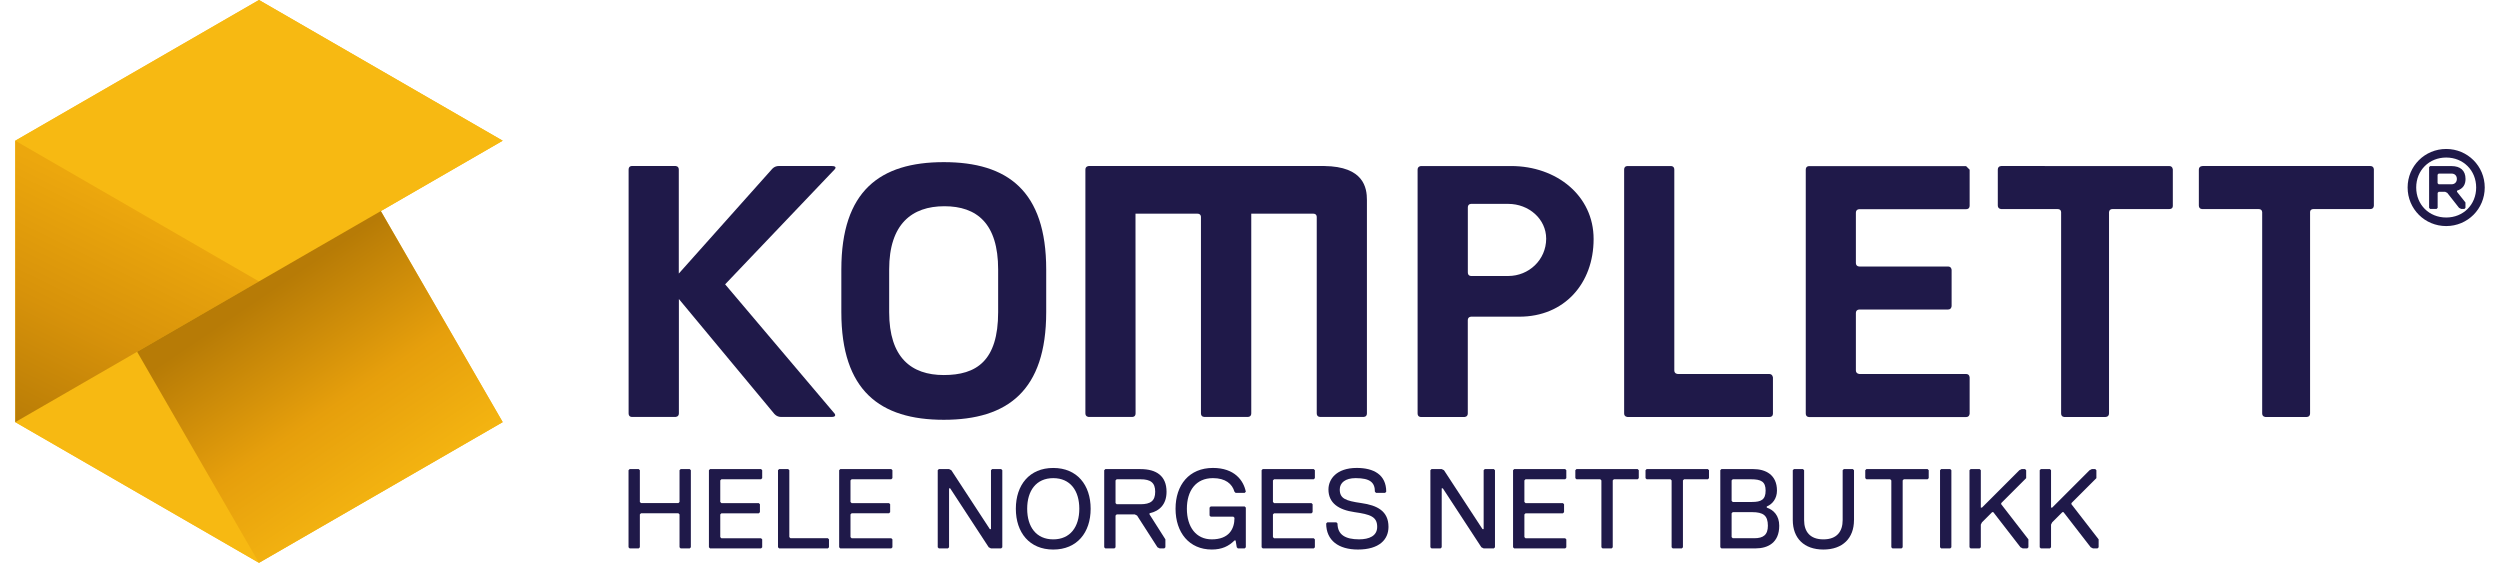
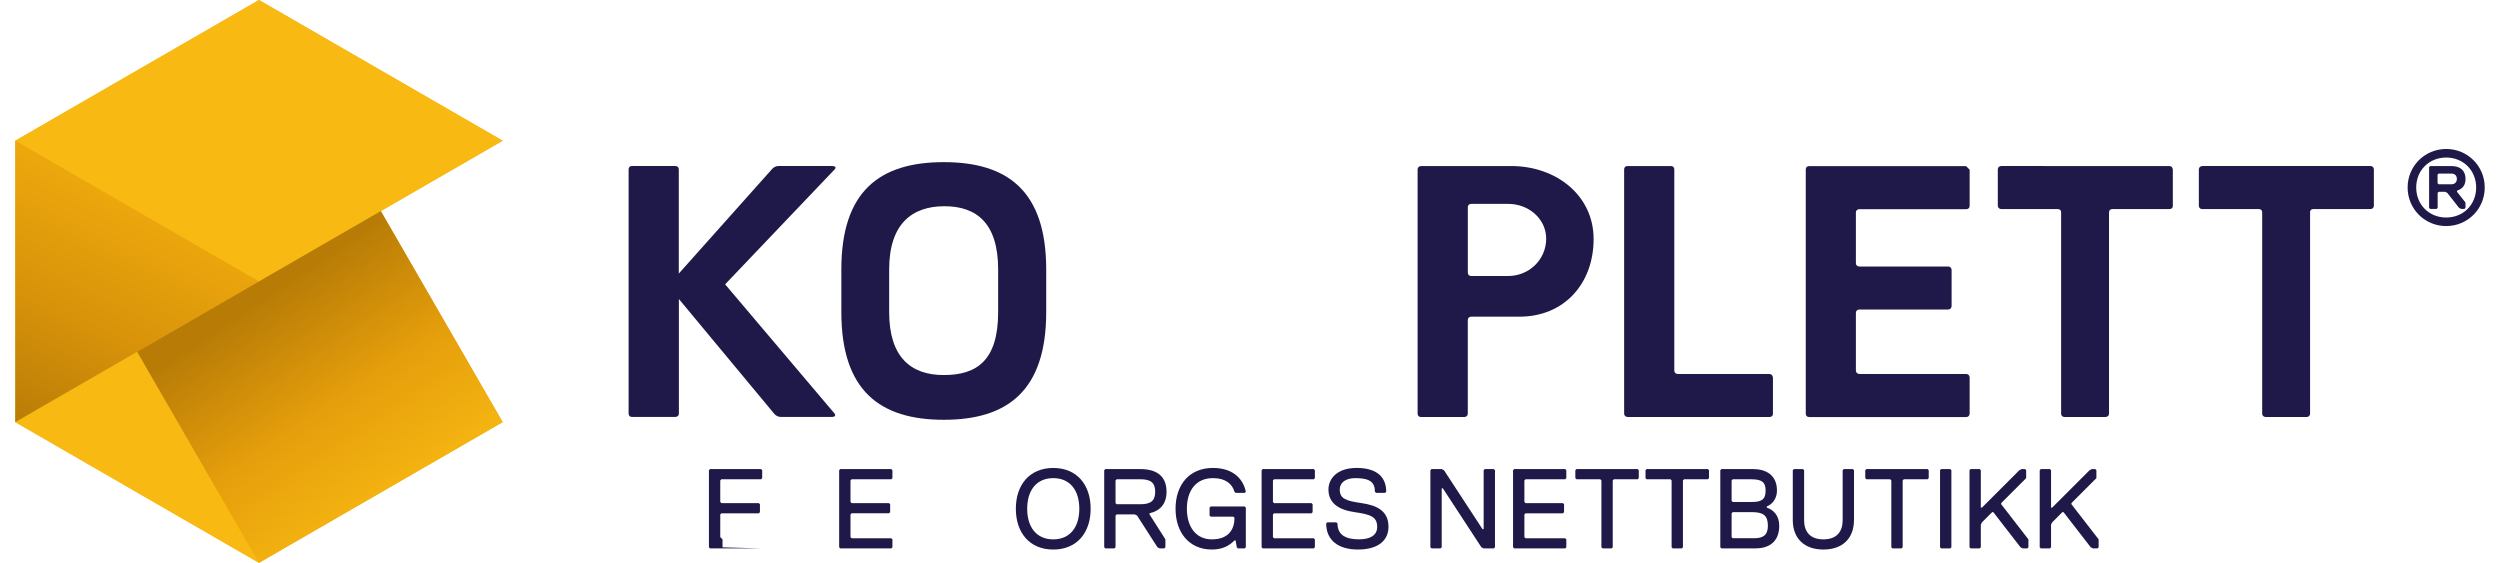
<svg xmlns="http://www.w3.org/2000/svg" version="1.1" id="Layer_1" x="0px" y="0px" width="191px" height="43px" viewBox="0 0 189.896 43.28" style="enable-background:new 0 0 189.896 43.28;" xml:space="preserve">
  <style type="text/css">
	.st0{fill:#F7B912;}
	.st1{fill:url(#SVGID_1_);}
	.st2{fill:url(#SVGID_2_);}
	.st3{fill:#1F1949;}
	.st4{enable-background:new    ;}
</style>
  <g id="Layer_1_1_">
    <g id="Layer_2">
      <polygon class="st0" points="28.111,16.23 37.482,10.82 18.741,0 0,10.82 0,32.46 18.741,43.28 37.482,32.46 28.111,16.23   " />
      <polygon class="st0" points="0,32.46 9.37,27.05 18.741,43.28   " />
      <polygon class="st0" points="0,10.82 18.741,0 37.482,10.82 18.741,21.64   " />
      <linearGradient id="SVGID_1_" gradientUnits="userSpaceOnUse" x1="4539.505" y1="-4998.372" x2="4581.981" y2="-4911.282" gradientTransform="matrix(0.201 0 0 -0.201 -910.039 -970.289)">
        <stop offset="0" style="stop-color:#B77B06" />
        <stop offset="0.5" style="stop-color:#D7920A" />
        <stop offset="1" style="stop-color:#ECA70D" />
      </linearGradient>
      <polygon class="st1" points="0,10.82 18.741,21.64 0,32.46   " />
      <linearGradient id="SVGID_2_" gradientUnits="userSpaceOnUse" x1="4622.213" y1="-4940.317" x2="4678.499" y2="-5023.765" gradientTransform="matrix(0.201 0 0 -0.201 -910.039 -970.289)">
        <stop offset="0" style="stop-color:#B77B06" />
        <stop offset="0.5" style="stop-color:#E69F0C" />
        <stop offset="1" style="stop-color:#F7B912" />
      </linearGradient>
      <polygon class="st2" points="28.111,16.23 37.482,32.46 18.741,43.28 9.37,27.05   " />
    </g>
  </g>
  <g id="g3315">
    <path id="path3317" class="st3" d="M71.4,12.468c-4.909,0-7.877,2.212-7.877,8.252V24c0,6.04,2.968,8.281,7.877,8.281   c4.908,0,7.877-2.241,7.877-8.281v-3.28C79.277,14.68,76.308,12.468,71.4,12.468L71.4,12.468z M75.581,24.002   c0,3.765-1.683,4.838-4.181,4.838s-4.199-1.342-4.199-4.838v-3.281c0-3.493,1.748-4.862,4.245-4.862   c2.499,0,4.135,1.325,4.135,4.862V24.002z" />
    <path id="path3319" class="st3" d="M115.03,12.768h-6.918c0,0-0.276-0.001-0.276,0.278v18.747c0,0.299,0.276,0.274,0.276,0.274   h3.31c0,0,0.274,0.008,0.274-0.274v-7.167c0-0.289,0.274-0.274,0.274-0.274h3.693c3.454,0,5.708-2.55,5.708-5.97   C121.375,15.045,118.516,12.768,115.03,12.768z M114.806,21.223h-2.833c0,0-0.274,0.025-0.274-0.272v-4.999   c0-0.298,0.274-0.274,0.274-0.274h2.833c1.585,0,2.918,1.16,2.918,2.677C117.72,19.982,116.391,21.223,114.806,21.223z" />
-     <path id="path3321" class="st3" d="M100.649,12.766H82.565c0,0-0.275-0.001-0.275,0.275v18.747c0,0.281,0.275,0.274,0.275,0.274   h3.309c0,0,0.275,0.027,0.275-0.274c0-0.305-0.006-15.358-0.006-15.358h4.751c0.313,0,0.282,0.274,0.282,0.274v15.082   c0,0.301,0.285,0.274,0.285,0.274h3.309c0,0,0.275,0.021,0.275-0.274V16.43h4.758c0.308,0,0.277,0.274,0.277,0.274v15.082   c0,0.296,0.276,0.274,0.276,0.274h3.308c0,0,0.275,0.025,0.275-0.274V15.38c0.001-0.929-0.232-2.58-3.287-2.614H100.649z" />
    <path id="path3323" class="st3" d="M150.009,28.759h-8.195c0,0-0.275-0.014-0.275-0.274v-4.411c0-0.283,0.275-0.274,0.275-0.274   h6.811c0.275,0,0.275-0.274,0.275-0.274v-2.758c0,0,0.002-0.274-0.275-0.274h-6.811c0,0-0.275,0.012-0.275-0.275v-3.86   c0-0.286,0.274-0.273,0.274-0.273h8.2c0.297,0,0.274-0.278,0.274-0.278v-2.76l-0.274-0.274c-0.308,0-12.053-0.001-12.053-0.001   s-0.275-0.025-0.275,0.277v18.746c0,0.294,0.275,0.274,0.275,0.274h12.053c0.277,0,0.274-0.274,0.274-0.274v-2.758   C150.284,29.033,150.295,28.759,150.009,28.759L150.009,28.759z" />
    <path id="path3325" class="st3" d="M152.774,12.767c0,0-0.322-0.037-0.322,0.276V15.8c0,0.281,0.278,0.277,0.278,0.277h4.316   c0.312,0,0.275,0.277,0.275,0.277v15.439c0,0.291,0.275,0.274,0.275,0.274h3.068c0,0,0.34,0.037,0.34-0.274V16.35   c0,0-0.021-0.274,0.274-0.274h4.359c0.313,0,0.274-0.275,0.274-0.275v-2.757c0,0-0.006-0.275-0.274-0.275   C165.37,12.767,152.774,12.767,152.774,12.767L152.774,12.767z" />
    <path id="path3327" class="st3" d="M181.098,12.767h-12.864c0,0-0.322-0.024-0.322,0.276V15.8c0,0.295,0.276,0.277,0.276,0.277   h4.317c0.309,0,0.277,0.277,0.277,0.277v15.439c0,0.274,0.274,0.274,0.274,0.274h3.089c0,0,0.32,0.037,0.32-0.274V16.35   c0,0-0.044-0.274,0.274-0.274h4.358c0.285,0,0.274-0.275,0.274-0.275v-2.757C181.373,13.043,181.382,12.767,181.098,12.767z" />
    <path id="path3329" class="st3" d="M62.773,12.766h-4.067c-0.354,0-0.546,0.273-0.546,0.273l-7.136,7.997v-7.995   c0-0.292-0.275-0.275-0.275-0.275h-3.308c0,0-0.276-0.031-0.276,0.275v18.747c0,0.303,0.276,0.274,0.276,0.274h3.308   c0,0,0.282,0.01,0.282-0.274v-8.794l7.309,8.796c0,0,0.187,0.273,0.555,0.273h3.88c0.419,0,0.233-0.255,0.233-0.255l-8.421-9.944   l8.417-8.834C63.002,13.031,63.276,12.766,62.773,12.766z" />
    <path id="path3331" class="st3" d="M127.85,28.758c0,0-0.274,0.003-0.274-0.275v-15.44c0-0.296-0.274-0.275-0.274-0.275h-3.309   c0,0-0.275-0.025-0.275,0.275v18.75c0,0.273,0.275,0.273,0.275,0.273h10.892c0.303,0,0.276-0.274,0.276-0.274v-2.759   c0,0-0.021-0.274-0.281-0.274C134.621,28.759,127.849,28.758,127.85,28.758L127.85,28.758L127.85,28.758z" />
  </g>
  <g id="g3333">
    <path id="path3335" class="st3" d="M186.932,11.455c1.647,0,2.964,1.318,2.964,2.964c0,1.648-1.318,2.965-2.964,2.965   c-1.649,0-2.966-1.318-2.966-2.965C183.966,12.772,185.284,11.455,186.932,11.455z M186.932,16.726   c1.318,0,2.305-0.989,2.305-2.307s-0.991-2.305-2.305-2.305c-1.317,0-2.306,0.988-2.306,2.305S185.614,16.726,186.932,16.726z    M188.414,15.571v0.412l-0.082,0.083h-0.247l-0.164-0.083l-0.906-1.153l-0.164-0.082h-0.495l-0.081,0.082v1.153l-0.083,0.083   h-0.493l-0.081-0.083v-3.13l0.081-0.082h1.648c0.658,0,1.072,0.329,1.072,0.988c0,0.412-0.164,0.741-0.656,0.906v0.083   L188.414,15.571L188.414,15.571z M187.342,13.348h-0.991l-0.081,0.082v0.658l0.081,0.083h0.991c0.247,0,0.411-0.165,0.411-0.412   C187.754,13.512,187.593,13.348,187.342,13.348z" />
  </g>
  <g class="st4">
-     <path class="st3" d="M51.864,42.171h-0.697l-0.087-0.087v-2.528l-0.087-0.087h-2.876l-0.087,0.087v2.528l-0.087,0.087h-0.697   l-0.087-0.087v-5.926l0.087-0.087h0.697l0.087,0.087v2.441l0.087,0.087h2.876l0.087-0.087v-2.441l0.087-0.087h0.697l0.087,0.087   v5.926L51.864,42.171z" />
-     <path class="st3" d="M57.35,42.171h-3.922l-0.087-0.087v-5.926l0.087-0.087h3.922l0.087,0.087v0.61l-0.087,0.087h-3.05   l-0.087,0.087v1.658l0.087,0.087h2.876l0.087,0.087v0.61l-0.087,0.087h-2.876l-0.087,0.087v1.745l0.087,0.087h3.05l0.087,0.087   v0.61L57.35,42.171z" />
-     <path class="st3" d="M62.487,42.171h-3.748l-0.087-0.087v-5.926l0.087-0.087h0.697l0.087,0.087V41.3l0.087,0.087h2.876l0.087,0.087   v0.61L62.487,42.171z" />
+     <path class="st3" d="M57.35,42.171h-3.922l-0.087-0.087v-5.926l0.087-0.087h3.922l0.087,0.087v0.61l-0.087,0.087h-3.05   l-0.087,0.087v1.658l0.087,0.087h2.876l0.087,0.087v0.61l-0.087,0.087h-2.876l-0.087,0.087v1.745l0.087,0.087l0.087,0.087   v0.61L57.35,42.171z" />
    <path class="st3" d="M67.364,42.171h-3.922l-0.087-0.087v-5.926l0.087-0.087h3.922l0.087,0.087v0.61l-0.087,0.087h-3.05   l-0.087,0.087v1.658l0.087,0.087h2.876l0.087,0.087v0.61L67.19,39.47h-2.876l-0.087,0.087v1.745l0.087,0.087h3.05l0.087,0.087v0.61   L67.364,42.171z" />
-     <path class="st3" d="M75.813,42.171H75.03l-0.174-0.087l-2.963-4.532h-0.087v4.532l-0.087,0.087h-0.697l-0.087-0.087v-5.926   l0.087-0.087h0.784l0.174,0.087l2.963,4.532h0.087v-4.532l0.087-0.087h0.697l0.087,0.087v5.926L75.813,42.171z" />
    <path class="st3" d="M79.818,35.985c1.831,0,2.876,1.307,2.876,3.137s-1.045,3.137-2.876,3.137c-1.83,0-2.876-1.307-2.876-3.137   S77.988,35.985,79.818,35.985z M79.818,41.476c1.307,0,2.004-0.959,2.004-2.354s-0.697-2.354-2.004-2.354   c-1.307,0-2.004,0.959-2.004,2.354S78.51,41.476,79.818,41.476z" />
    <path class="st3" d="M87.222,39.469v0.087l1.22,1.919v0.61l-0.087,0.087h-0.348l-0.174-0.087l-1.569-2.441l-0.174-0.087h-1.395   l-0.087,0.087v2.441l-0.087,0.087h-0.697l-0.087-0.087v-5.926l0.087-0.087h2.702c1.22,0,2.004,0.523,2.004,1.743   C88.529,38.774,88.006,39.295,87.222,39.469z M86.525,36.855h-1.83l-0.087,0.087v1.745l0.087,0.087h1.83   c0.784,0,1.133-0.261,1.133-0.959C87.657,37.118,87.309,36.855,86.525,36.855z" />
    <path class="st3" d="M90.094,39.121c0,1.395,0.697,2.354,1.918,2.354c1.307,0,1.743-0.785,1.743-1.656l-0.087-0.089h-1.743   l-0.087-0.087v-0.61l0.087-0.087h2.615l0.087,0.087v3.05l-0.087,0.087h-0.524l-0.087-0.087l-0.087-0.523h-0.087   c-0.435,0.435-0.959,0.697-1.743,0.697c-1.743,0-2.789-1.307-2.789-3.137s1.046-3.137,2.876-3.137c1.656,0,2.353,0.957,2.528,1.83   L94.539,37.9h-0.698l-0.087-0.087c-0.174-0.61-0.697-1.046-1.656-1.046C90.79,36.767,90.094,37.726,90.094,39.121z" />
    <path class="st3" d="M99.85,42.171h-3.922l-0.087-0.087v-5.926l0.087-0.087h3.922l0.087,0.087v0.61l-0.087,0.087h-3.051   l-0.087,0.087v1.658l0.087,0.087h2.877l0.087,0.087v0.61l-0.087,0.087h-2.877l-0.087,0.087v1.745l0.087,0.087h3.051l0.087,0.087   v0.61L99.85,42.171z" />
    <path class="st3" d="M103.246,42.258c-1.482,0-2.44-0.697-2.44-2.004l0.087-0.087h0.697l0.087,0.087c0,0.87,0.611,1.22,1.656,1.22   c0.784,0,1.395-0.261,1.395-0.959c0-0.785-0.524-0.959-1.743-1.133c-1.22-0.174-2.004-0.697-2.004-1.743   c0-0.785,0.611-1.656,2.178-1.656c1.307,0,2.265,0.523,2.265,1.83l-0.087,0.087h-0.697l-0.087-0.087   c0-0.697-0.349-1.046-1.482-1.046c-0.784,0-1.22,0.35-1.22,0.872c0,0.697,0.436,0.872,1.656,1.046   c1.22,0.174,2.091,0.61,2.091,1.83C105.598,41.476,104.902,42.258,103.246,42.258z" />
    <path class="st3" d="M113.698,42.171h-0.783l-0.174-0.087l-2.964-4.532h-0.087v4.532l-0.087,0.087h-0.697l-0.087-0.087v-5.926   l0.087-0.087h0.784l0.174,0.087l2.964,4.532h0.087v-4.532l0.087-0.087h0.697l0.087,0.087v5.926L113.698,42.171z" />
    <path class="st3" d="M119.185,42.171h-3.922l-0.087-0.087v-5.926l0.087-0.087h3.922l0.087,0.087v0.61l-0.087,0.087h-3.05   l-0.087,0.087v1.658l0.087,0.087h2.876l0.087,0.087v0.61l-0.087,0.087h-2.876l-0.087,0.087v1.745l0.087,0.087h3.05l0.087,0.087   v0.61L119.185,42.171z" />
    <path class="st3" d="M124.759,36.855h-1.83l-0.087,0.087v5.143l-0.087,0.087h-0.698l-0.087-0.087v-5.143l-0.087-0.087h-1.83   l-0.087-0.087v-0.61l0.087-0.087h4.705l0.087,0.087v0.61L124.759,36.855z" />
    <path class="st3" d="M130.159,36.855h-1.832l-0.087,0.087v5.143l-0.087,0.087h-0.697l-0.087-0.087v-5.143l-0.087-0.087h-1.832   l-0.087-0.087v-0.61l0.087-0.087h4.707l0.087,0.087v0.61L130.159,36.855z" />
    <path class="st3" d="M133.815,42.171h-2.615l-0.087-0.087v-5.926l0.087-0.087h2.441c0.957,0,1.83,0.435,1.83,1.656   c0,0.61-0.348,1.046-0.785,1.22v0.087c0.525,0.174,0.959,0.61,0.959,1.395C135.645,41.736,134.772,42.171,133.815,42.171z    M133.465,36.855h-1.395l-0.087,0.087v1.571l0.087,0.087h1.482c0.698,0,1.046-0.174,1.046-0.872   C134.598,37.031,134.251,36.855,133.465,36.855z M133.552,39.382h-1.482l-0.087,0.087v1.832l0.087,0.087h1.658   c0.697,0,1.044-0.263,1.044-0.959C134.772,39.644,134.425,39.382,133.552,39.382z" />
    <path class="st3" d="M141.393,39.994c0,1.395-0.872,2.264-2.354,2.264s-2.352-0.87-2.352-2.264v-3.835l0.087-0.087h0.697   l0.087,0.087v3.835c0,0.87,0.438,1.482,1.482,1.482c1.046,0,1.482-0.612,1.482-1.482v-3.835l0.089-0.087h0.697l0.087,0.087v3.835   H141.393z" />
    <path class="st3" d="M147.054,36.855h-1.83l-0.087,0.087v5.143l-0.087,0.087h-0.698l-0.087-0.087v-5.143l-0.087-0.087h-1.83   l-0.087-0.087v-0.61l0.087-0.087h4.705l0.087,0.087v0.61L147.054,36.855z" />
    <path class="st3" d="M148.795,42.171h-0.698l-0.087-0.087v-5.926l0.087-0.087h0.698l0.087,0.087v5.926L148.795,42.171z" />
    <path class="st3" d="M154.719,42.171h-0.348l-0.174-0.087l-2.092-2.702h-0.087l-0.785,0.785l-0.087,0.174v1.743l-0.087,0.087   h-0.697l-0.087-0.087v-5.926l0.087-0.087h0.697l0.087,0.087v2.876h0.087l2.876-2.876l0.176-0.087h0.261l0.087,0.087v0.61   l-1.919,1.919v0.087l2.092,2.702v0.61L154.719,42.171z" />
    <path class="st3" d="M160.119,42.171h-0.348l-0.174-0.087l-2.092-2.702h-0.087l-0.785,0.785l-0.087,0.174v1.743l-0.087,0.087   h-0.697l-0.087-0.087v-5.926l0.087-0.087h0.697l0.087,0.087v2.876h0.087l2.876-2.876l0.176-0.087h0.261l0.087,0.087v0.61   l-1.919,1.919v0.087l2.092,2.702v0.61L160.119,42.171z" />
  </g>
</svg>